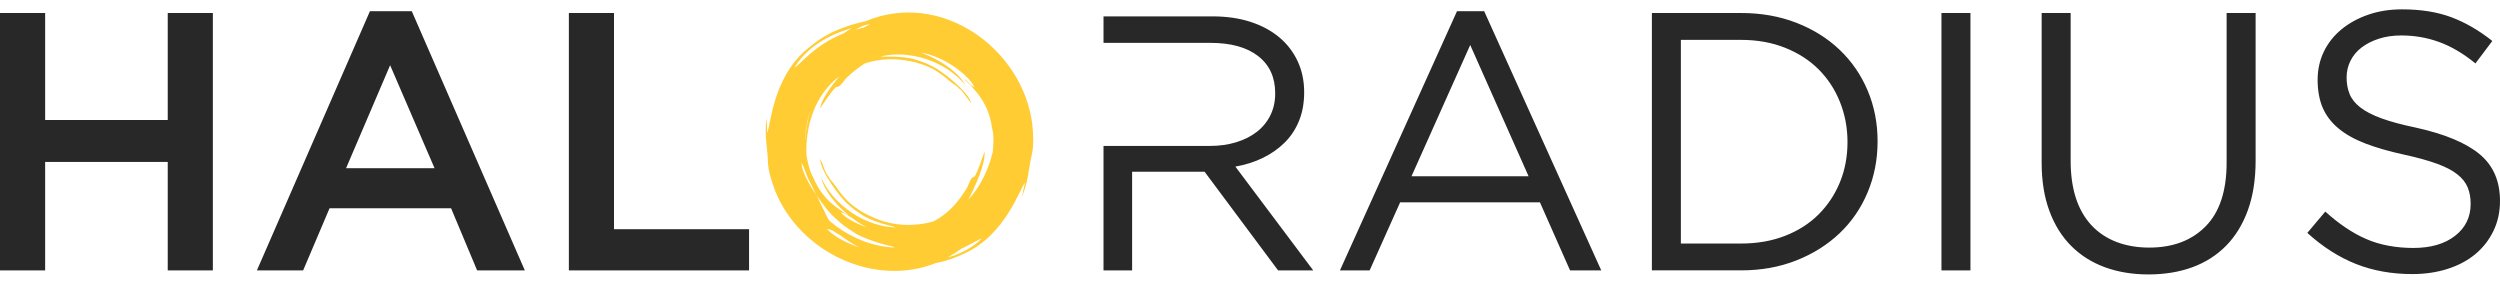
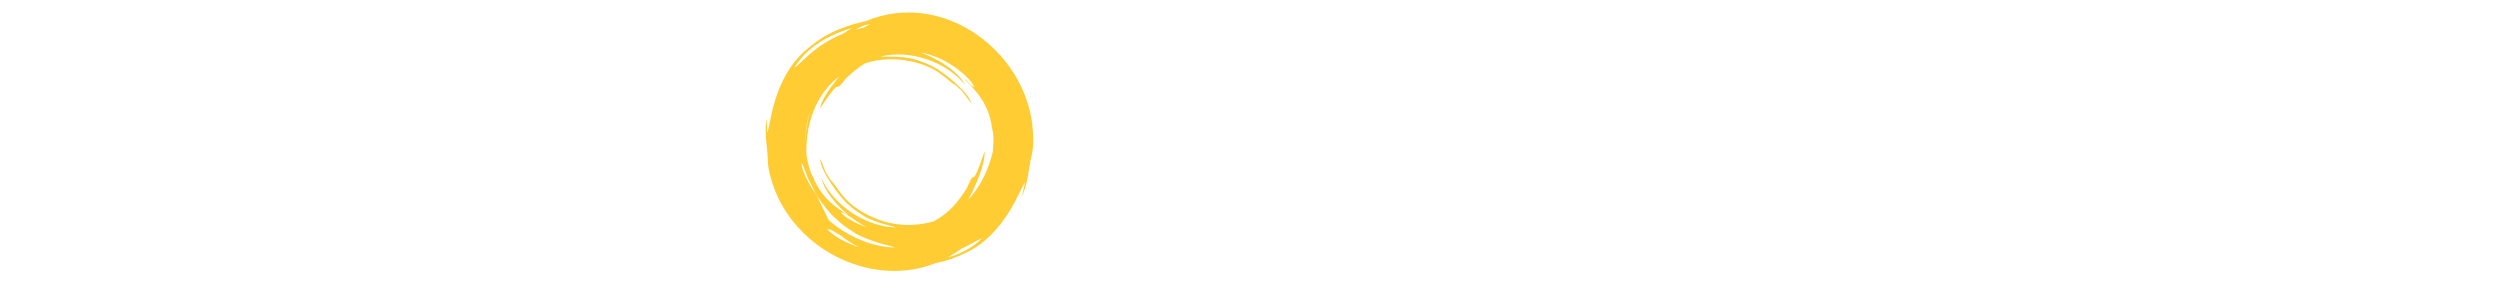
<svg xmlns="http://www.w3.org/2000/svg" width="138" height="16" viewBox="0 0 138 16" fill="none">
-   <path fill-rule="evenodd" clip-rule="evenodd" d="M9.259 8.937V14.925H11.75V0.719H9.259V6.624H2.492V0.719H0V14.925H2.492V8.937H9.258H9.259ZM22.73 0.617H20.421L14.181 14.925H16.734L18.192 11.495H24.899L26.337 14.925H28.97L22.73 0.617ZM23.986 9.283H19.104L21.535 3.6L23.987 9.283H23.986ZM31.401 14.925H41.348V12.652H33.893V0.719H31.401V14.925H31.401ZM81.926 0.617H80.427L73.965 14.925H75.605L77.287 11.17H85.005L86.667 14.925H88.389L81.926 0.617ZM84.378 9.729H77.915L81.156 2.484L84.378 9.729ZM103.643 7.802C103.643 6.801 103.461 5.867 103.096 5.001C102.731 4.135 102.215 3.384 101.547 2.748C100.878 2.111 100.081 1.614 99.156 1.256C98.23 0.897 97.215 0.718 96.107 0.718H91.184V14.924H96.107C97.215 14.924 98.231 14.742 99.156 14.376C100.081 14.011 100.878 13.51 101.547 12.874C102.215 12.239 102.732 11.484 103.096 10.611C103.461 9.738 103.643 8.801 103.643 7.8V7.802ZM101.982 7.842C101.982 8.641 101.843 9.378 101.566 10.055C101.29 10.731 100.898 11.323 100.392 11.83C99.885 12.337 99.267 12.733 98.537 13.017C97.809 13.301 96.998 13.443 96.106 13.443H92.784V2.201H96.106C96.998 2.201 97.808 2.346 98.537 2.637C99.267 2.928 99.885 3.326 100.392 3.834C100.898 4.341 101.29 4.94 101.566 5.63C101.843 6.32 101.982 7.058 101.982 7.842ZM107.168 0.719V14.925H108.769V0.719H107.168ZM124.51 0.719H122.909V8.979C122.909 10.535 122.524 11.705 121.755 12.489C120.985 13.274 119.945 13.667 118.635 13.667C117.324 13.667 116.207 13.254 115.444 12.429C114.681 11.604 114.3 10.42 114.3 8.877V0.719H112.699V8.979C112.699 9.98 112.84 10.867 113.124 11.637C113.408 12.409 113.81 13.054 114.33 13.576C114.85 14.097 115.471 14.488 116.194 14.753C116.916 15.016 117.716 15.149 118.594 15.149C119.472 15.149 120.292 15.017 121.015 14.753C121.738 14.488 122.359 14.093 122.879 13.566C123.399 13.038 123.801 12.382 124.084 11.598C124.369 10.813 124.51 9.899 124.51 8.857V0.719ZM129.533 4.271C129.533 3.946 129.604 3.641 129.746 3.357C129.888 3.073 130.09 2.829 130.354 2.626C130.617 2.423 130.934 2.262 131.306 2.139C131.678 2.018 132.093 1.957 132.552 1.957C133.281 1.957 133.981 2.078 134.649 2.322C135.317 2.566 135.982 2.959 136.644 3.5L137.576 2.262C136.846 1.68 136.094 1.244 135.317 0.952C134.54 0.661 133.632 0.516 132.593 0.516C131.917 0.516 131.296 0.613 130.728 0.81C130.162 1.006 129.668 1.277 129.249 1.621C128.83 1.966 128.506 2.375 128.277 2.849C128.048 3.323 127.933 3.844 127.933 4.412C127.933 4.981 128.027 5.522 128.216 5.955C128.405 6.388 128.696 6.767 129.087 7.091C129.479 7.416 129.976 7.694 130.576 7.924C131.177 8.154 131.883 8.356 132.693 8.533C133.436 8.695 134.047 8.864 134.527 9.04C135.006 9.215 135.381 9.412 135.651 9.628C135.922 9.845 136.11 10.085 136.218 10.349C136.326 10.613 136.38 10.913 136.38 11.252C136.38 11.983 136.093 12.572 135.519 13.018C134.945 13.464 134.179 13.687 133.219 13.687C132.26 13.687 131.362 13.522 130.606 13.19C129.85 12.859 129.1 12.355 128.357 11.678L127.364 12.856C128.215 13.627 129.11 14.198 130.049 14.571C130.987 14.942 132.024 15.129 133.159 15.129C133.861 15.129 134.509 15.034 135.103 14.844C135.698 14.655 136.208 14.384 136.633 14.032C137.058 13.68 137.392 13.254 137.635 12.753C137.879 12.253 138 11.698 138 11.089C138 9.993 137.625 9.134 136.876 8.511C136.127 7.889 134.961 7.402 133.381 7.05C132.599 6.888 131.957 6.715 131.457 6.533C130.957 6.35 130.566 6.147 130.281 5.923C129.998 5.7 129.802 5.453 129.695 5.182C129.586 4.912 129.532 4.608 129.532 4.269L129.533 4.271ZM72.49 14.925L68.192 9.196C68.738 9.102 69.245 8.943 69.711 8.715C70.178 8.488 70.58 8.204 70.921 7.864C71.261 7.524 71.524 7.123 71.71 6.662C71.897 6.201 71.99 5.677 71.99 5.09C71.99 4.462 71.87 3.892 71.63 3.378C71.39 2.864 71.05 2.423 70.611 2.056C70.171 1.689 69.641 1.405 69.021 1.205C68.401 1.004 67.705 0.904 66.932 0.904H60.914V2.366H66.812C67.945 2.366 68.825 2.61 69.451 3.097C70.078 3.584 70.391 4.269 70.391 5.15C70.391 5.604 70.302 6.011 70.121 6.372C69.941 6.732 69.691 7.036 69.371 7.283C69.051 7.53 68.672 7.72 68.231 7.854C67.792 7.988 67.312 8.055 66.792 8.055C64.832 8.055 62.873 8.055 60.914 8.055V14.925H62.493V9.478H66.492L70.55 14.925H72.49V14.925Z" fill="#282828" />
  <path fill-rule="evenodd" clip-rule="evenodd" d="M56.983 6.872C56.475 2.698 51.951 -0.584 47.775 1.174C47.266 1.277 46.749 1.437 46.221 1.657C45.553 1.935 45.09 2.26 44.567 2.694C42.634 4.301 42.552 6.932 42.347 7.339L42.323 6.545C42.167 7.357 42.38 8.257 42.386 8.885C42.394 9.401 42.582 9.985 42.791 10.541C44.152 13.924 48.258 15.876 51.658 14.52C52.237 14.415 52.706 14.237 53.24 13.991C55.522 12.941 56.281 10.421 56.584 10.081L56.403 10.853C56.763 10.111 56.789 9.186 56.946 8.577C57.072 8.076 57.042 7.464 56.983 6.872ZM47.72 1.388C47.826 1.369 47.931 1.351 48.038 1.336C47.912 1.395 47.783 1.461 47.654 1.531C47.498 1.562 47.348 1.598 47.202 1.638C47.368 1.548 47.542 1.463 47.72 1.388ZM47.028 1.55C46.877 1.639 46.717 1.741 46.553 1.852C44.952 2.484 44.172 3.568 43.857 3.736C44.445 2.714 45.632 1.944 47.028 1.55ZM44.743 6.08C44.568 6.64 44.465 7.228 44.445 7.822C44.445 7.211 44.55 6.625 44.743 6.08ZM45.652 12.639C46.038 12.692 46.063 12.845 46.353 12.964C46.695 13.229 47.057 13.463 47.42 13.65C46.704 13.407 46.007 13.042 45.652 12.639ZM46.123 12.461L46.121 12.46C46.099 12.444 46.077 12.427 46.056 12.41H46.056C46.034 12.393 46.013 12.375 45.992 12.358C45.971 12.341 45.95 12.324 45.93 12.306C45.908 12.289 45.887 12.271 45.867 12.254H45.866C45.845 12.235 45.825 12.217 45.804 12.199C45.784 12.181 45.764 12.163 45.744 12.144L45.066 10.775C44.634 10.141 44.242 9.425 44.252 8.995L44.261 9.01L44.263 9.014L44.269 9.026L44.273 9.033L44.277 9.04L44.283 9.052L44.285 9.056L44.293 9.071L44.301 9.087L44.302 9.091L44.308 9.103L44.311 9.109L44.315 9.118L44.321 9.129L44.323 9.134L44.33 9.149L44.337 9.166L44.338 9.169L44.347 9.188L44.351 9.197L44.356 9.209L44.358 9.214L44.364 9.228V9.229L44.371 9.246L44.373 9.248L44.378 9.262L44.38 9.269L44.384 9.278L44.389 9.289L44.391 9.294L44.397 9.309V9.31L44.404 9.327V9.329L44.41 9.343L44.413 9.35L44.42 9.37L44.423 9.376L44.428 9.39V9.393L44.435 9.408V9.41L44.441 9.425L44.443 9.43L44.447 9.441L44.45 9.451L44.453 9.457L44.458 9.472L44.459 9.474L44.466 9.49V9.492L44.471 9.507L44.473 9.512L44.477 9.523L44.481 9.533L44.483 9.54L44.488 9.553L44.489 9.556L44.496 9.573L44.502 9.589L44.503 9.593L44.508 9.605L44.511 9.613L44.514 9.621L44.519 9.633L44.52 9.637L44.526 9.653L44.532 9.67L44.533 9.674L44.539 9.686L44.542 9.694L44.545 9.702L44.549 9.714L44.551 9.718L44.557 9.734L44.564 9.75L44.566 9.754L44.57 9.766L44.573 9.773L44.577 9.781L44.582 9.793L44.583 9.797L44.59 9.812V9.815L45.066 10.775C45.464 11.358 45.897 11.87 46.083 12.024C46.36 12.254 46.466 12.391 46.785 12.592C47.077 12.777 47.183 12.887 47.523 13.041C48.496 13.48 49.121 13.536 49.401 13.662C48.244 13.631 47.076 13.172 46.123 12.461H46.123ZM46.411 11.725C46.723 11.769 46.744 11.892 46.978 11.988C47.255 12.203 47.549 12.394 47.844 12.544C47.263 12.348 46.698 12.052 46.411 11.725ZM52.301 14.217C52.558 14.078 52.809 13.918 53.054 13.736C53.629 13.473 54.01 13.212 54.196 13.169C53.711 13.655 53.053 14.005 52.301 14.217ZM54.805 8.363C54.578 9.34 54.128 10.293 53.445 11.029C53.847 10.278 54.402 9.025 54.349 8.371C54.273 8.571 53.915 9.646 53.782 9.751C53.779 9.754 53.765 9.759 53.763 9.76L53.718 9.776C53.718 9.776 53.698 9.785 53.694 9.787C53.523 9.918 53.465 10.232 53.359 10.401C52.952 11.046 52.47 11.71 51.58 12.193L51.515 12.227C51.416 12.256 51.315 12.281 51.212 12.302C49.969 12.559 48.891 12.371 47.868 11.847C46.525 11.157 46.315 10.418 45.838 9.917C45.823 9.884 45.746 9.807 45.745 9.76C45.513 9.5 45.456 9.096 45.276 8.772C45.26 9.441 46.444 10.967 46.758 11.227C46.983 11.413 47.069 11.523 47.328 11.687C47.564 11.837 47.65 11.927 47.926 12.05C48.714 12.407 49.221 12.451 49.448 12.555C47.735 12.508 45.993 11.307 45.336 9.811C45.478 10.473 46.093 11.269 46.853 11.888C46.505 11.684 46.141 11.453 45.804 11.137L45.748 11.083C45.425 10.767 45.13 10.367 44.907 9.831C44.678 9.408 44.609 9.076 44.514 8.556C44.459 6.943 44.98 5.238 46.322 4.22C45.837 4.807 45.344 5.514 45.258 5.991C45.381 5.818 46.006 4.873 46.162 4.805C46.165 4.803 46.179 4.802 46.182 4.801L46.229 4.798C46.234 4.796 46.251 4.795 46.255 4.793C46.454 4.71 46.592 4.422 46.738 4.288C47.04 4.008 47.363 3.731 47.751 3.497C48.609 3.221 49.451 3.207 50.315 3.392C51.789 3.71 52.183 4.369 52.773 4.729C52.796 4.758 52.89 4.811 52.904 4.857C53.194 5.047 53.354 5.424 53.612 5.689C53.455 5.039 51.916 3.872 51.546 3.703C51.281 3.581 51.169 3.497 50.878 3.406C50.61 3.323 50.504 3.259 50.206 3.21C49.352 3.07 48.852 3.158 48.606 3.118C50.272 2.719 52.264 3.427 53.286 4.701C52.925 3.996 51.89 3.281 50.819 2.901C51.164 2.959 51.507 3.066 51.868 3.227C52.601 3.554 53.504 4.228 53.791 4.809C53.459 4.669 53.522 4.527 53.211 4.341C53.833 4.963 54.575 5.691 54.754 7.029C54.866 7.496 54.847 7.836 54.805 8.363Z" fill="#FFCC33" />
</svg>